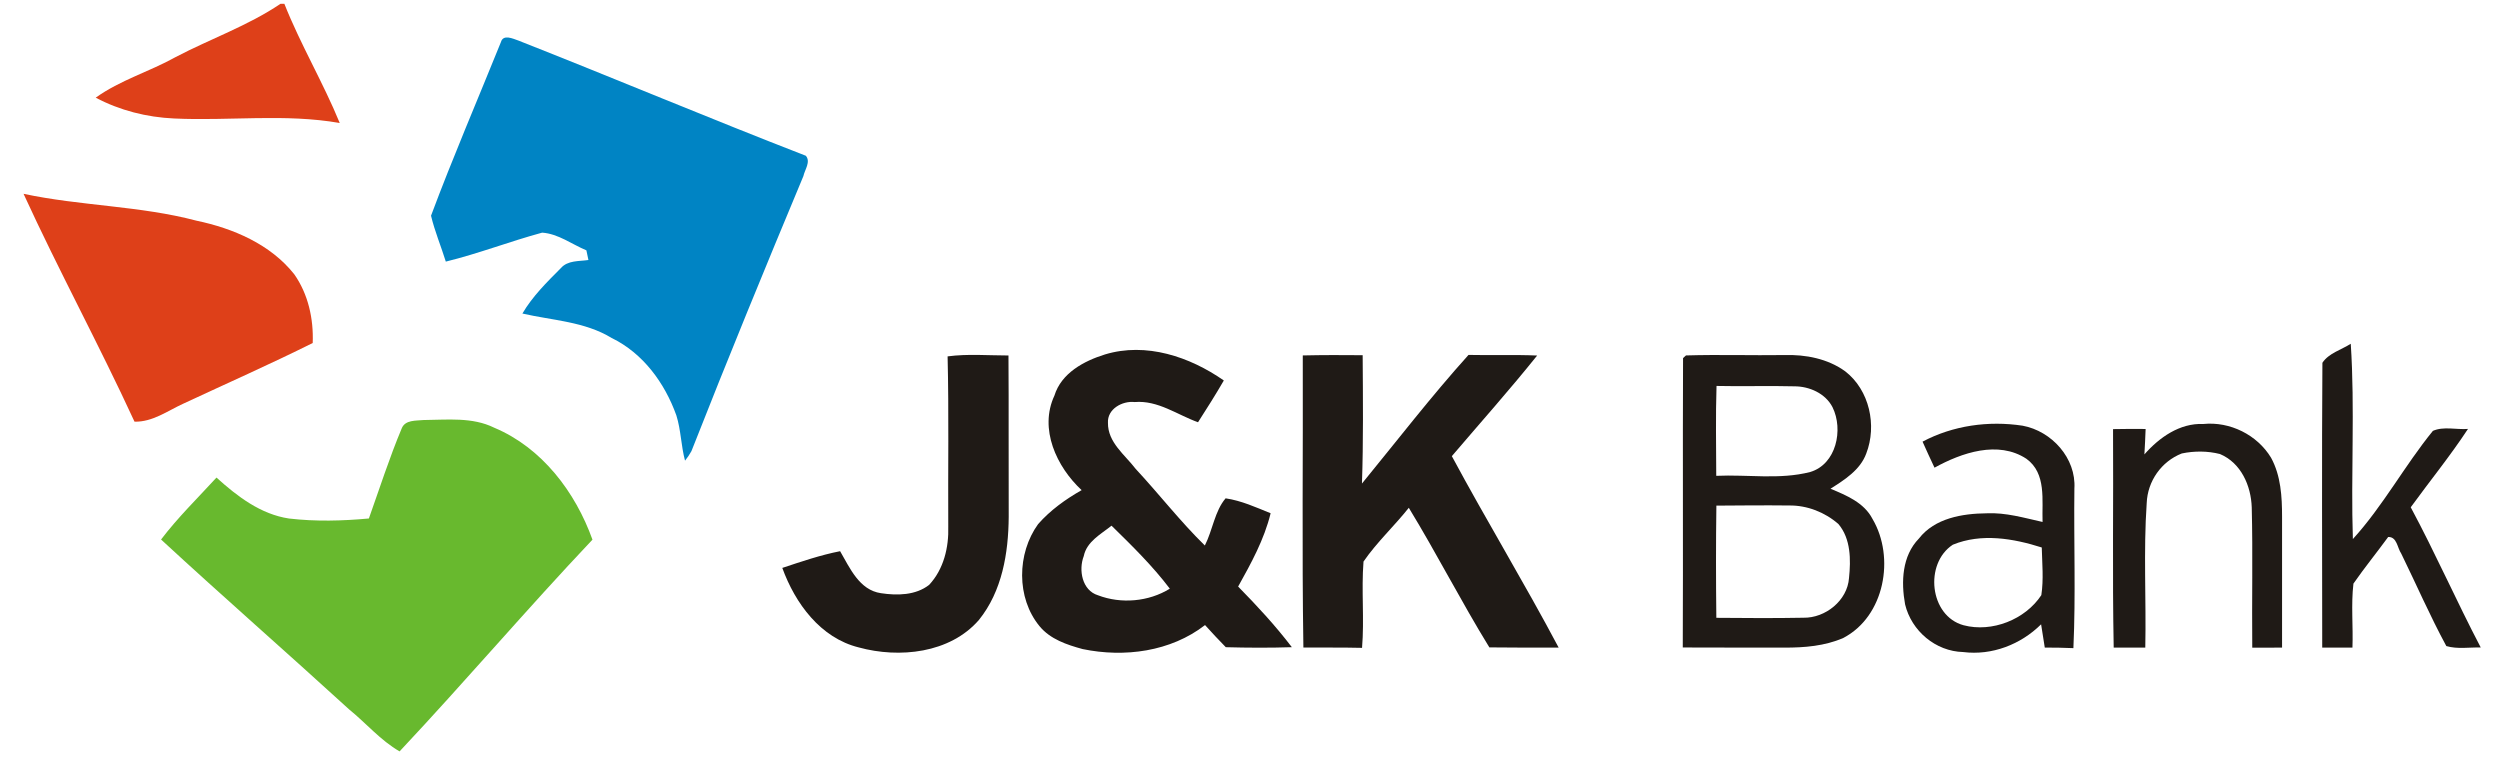
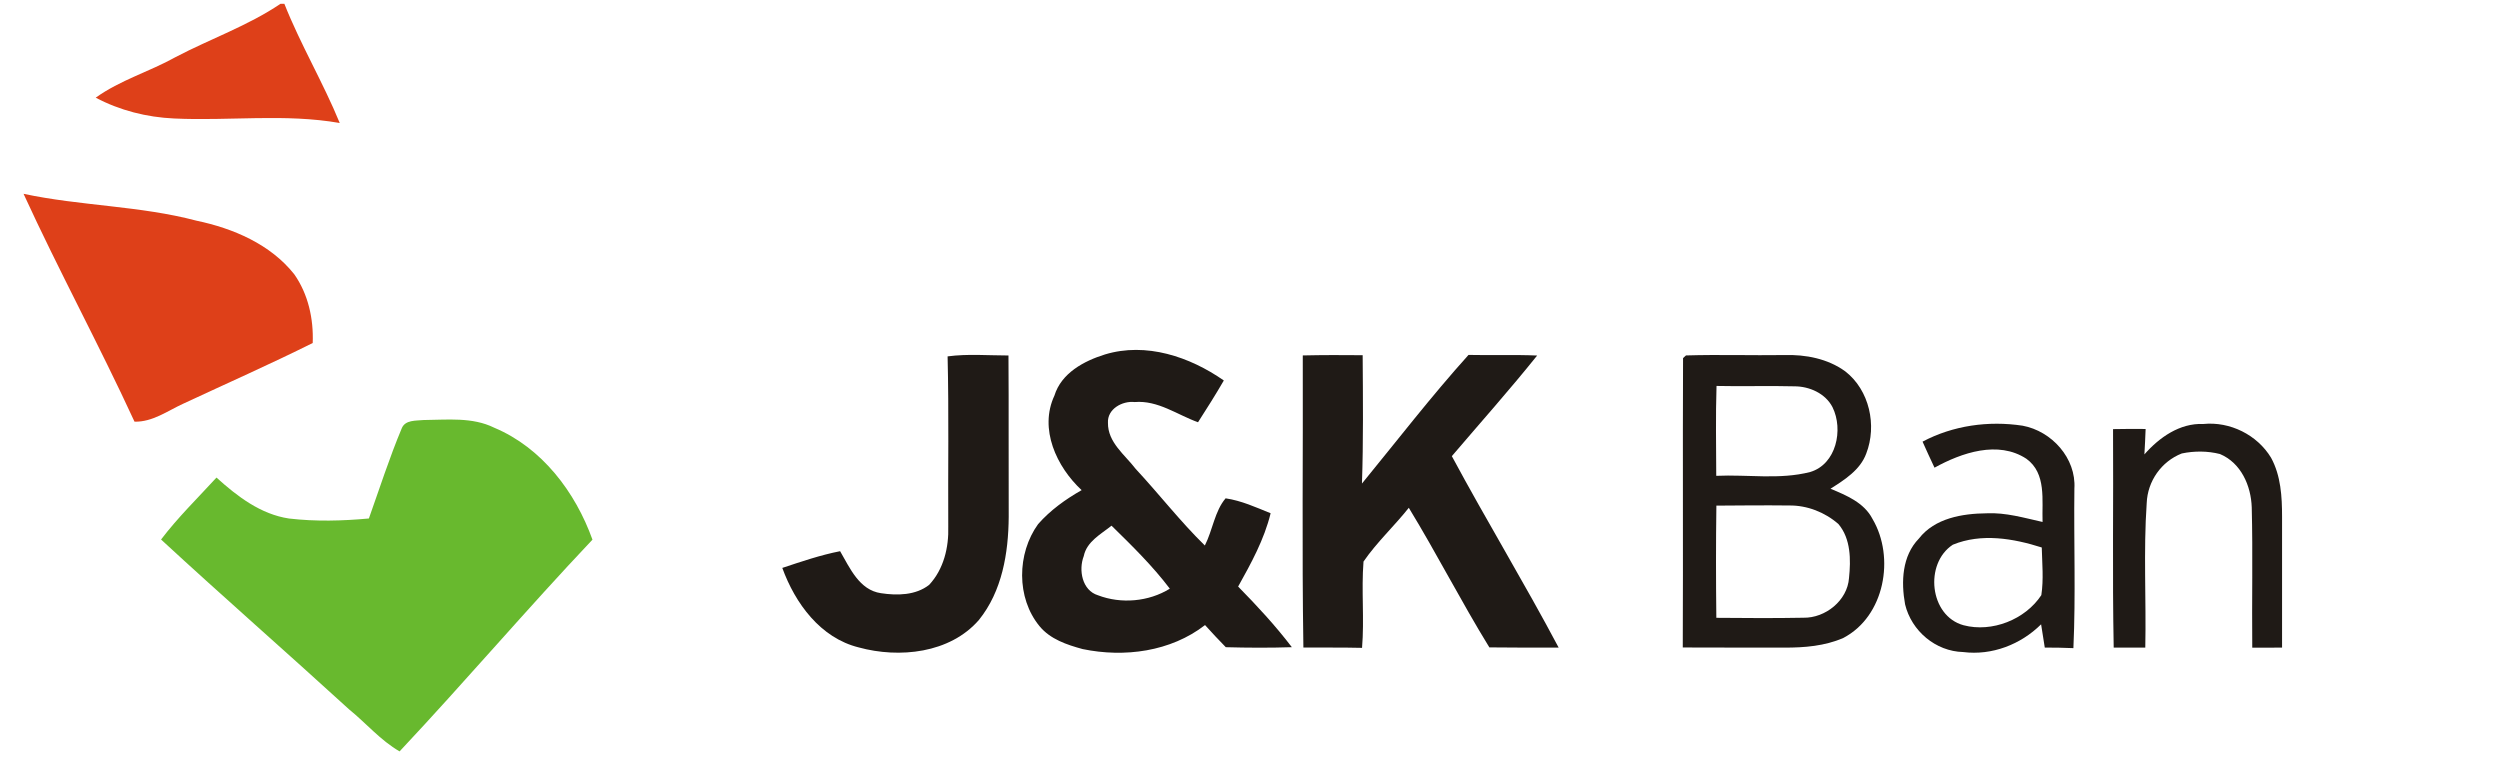
<svg xmlns="http://www.w3.org/2000/svg" width="300" height="93" viewBox="0 0 531 163">
  <path d="M 59.58,0 L 60.4,0 C 63.83,8.67 68.63,16.7 72.16,25.32 C 60.51,23.28 48.69,24.92 36.96,24.36 C 31.18,24.1 25.46,22.66 20.33,19.94 C 25.52,16.21 31.74,14.42 37.28,11.33 C 44.66,7.45 52.65,4.68 59.58,0 z" id="path6" style="opacity:1;fill:#de4019" />
  <path d="M 5,40.36 C 17.14,42.95 29.71,42.89 41.74,46.07 C 49.53,47.7 57.44,51.07 62.5,57.45 C 65.47,61.67 66.62,66.94 66.42,72.05 C 57.37,76.56 48.11,80.65 38.94,84.93 C 35.59,86.46 32.41,88.85 28.57,88.76 C 21.06,72.46 12.48,56.66 5,40.36 z" id="path8" style="opacity:1;fill:#de4019" />
-   <path d="M 106.39,8.15 C 106.88,6.38 108.98,7.43 110.11,7.81 C 130.51,15.84 150.72,24.36 171.16,32.28 C 172.25,33.56 170.93,35.24 170.64,36.6 C 162.54,56 154.55,75.45 146.86,95.02 C 146.47,95.73 146.01,96.41 145.5,97.04 C 144.65,93.88 144.64,90.55 143.66,87.43 C 141.21,80.57 136.59,74.22 129.91,70.98 C 124.18,67.48 117.33,67.26 110.96,65.79 C 113.1,62.13 116.16,59.12 119.13,56.14 C 120.6,54.46 122.98,54.72 124.98,54.42 C 124.87,53.91 124.65,52.89 124.55,52.37 C 121.46,51.08 118.55,48.83 115.15,48.61 C 108.29,50.47 101.61,53.07 94.69,54.76 C 93.68,51.5 92.34,48.34 91.55,45.01 C 96.18,32.62 101.43,20.43 106.39,8.15 z" id="path11" style="opacity:1;fill:#0084c4" />
-   <path d="M 493.28,76.25 C 494.63,74.2 497.3,73.5 499.3,72.21 C 500.21,85.99 499.3,99.88 499.75,113.69 C 506.18,106.63 510.73,98.1 516.75,90.71 C 519.01,89.71 521.75,90.49 524.2,90.3 C 520.42,96.05 516.08,101.38 512.04,106.94 C 517.29,116.72 521.76,126.89 526.91,136.72 C 524.48,136.66 521.96,137.11 519.6,136.42 C 516.14,130.03 513.22,123.32 510.02,116.77 C 509.18,115.56 509.13,113.19 507.25,113.25 C 504.82,116.57 502.22,119.78 499.87,123.15 C 499.34,127.65 499.83,132.22 499.66,136.75 C 497.51,136.75 495.37,136.75 493.24,136.75 C 493.23,116.59 493.14,96.41 493.28,76.25 z" id="path14" style="opacity:1;fill:#1f1a16" />
  <path d="M 234.69,74.48 C 243.43,71.83 252.7,74.96 259.94,80.01 C 258.2,83.02 256.34,85.95 254.46,88.88 C 250.04,87.3 245.96,84.18 241.01,84.59 C 238.39,84.3 235.17,86.05 235.33,89 C 235.27,93.16 238.93,95.79 241.22,98.79 C 246.2,104.14 250.68,109.95 255.91,115.06 C 257.56,111.84 258.01,107.73 260.32,105.04 C 263.66,105.53 266.77,106.95 269.88,108.21 C 268.52,113.79 265.75,118.81 262.98,123.78 C 267,127.87 270.91,132.09 274.39,136.66 C 269.71,136.81 265.03,136.79 260.36,136.66 C 258.85,135.13 257.39,133.55 255.95,131.96 C 248.65,137.61 238.83,138.9 229.96,137.06 C 226.61,136.15 223.08,134.97 220.8,132.2 C 215.84,126.18 215.99,116.75 220.49,110.52 C 223.09,107.56 226.33,105.24 229.74,103.3 C 224.42,98.36 220.65,90.3 223.96,83.22 C 225.43,78.44 230.22,75.87 234.69,74.48 M 230.19,117.31 C 229.05,120.25 229.83,124.6 233.21,125.63 C 238.11,127.51 243.98,127.01 248.47,124.23 C 244.81,119.39 240.43,115.1 236.09,110.85 C 233.83,112.66 230.82,114.22 230.19,117.31 z" id="path16" style="opacity:1;fill:#1f1a16" />
  <path d="M 201.27,74.89 C 205.56,74.32 209.89,74.7 214.2,74.7 C 214.28,86.13 214.2,97.57 214.25,109 C 214.19,116.67 212.86,124.76 207.91,130.89 C 201.74,137.97 191.01,139.06 182.41,136.71 C 174.26,134.7 168.89,127.34 166.16,119.82 C 170.2,118.48 174.25,117.09 178.44,116.27 C 180.51,119.83 182.52,124.53 187.12,125.19 C 190.56,125.71 194.48,125.66 197.35,123.42 C 200.45,120.1 201.55,115.45 201.41,111 C 201.34,98.97 201.56,86.92 201.27,74.89 z" id="path18" style="opacity:1;fill:#1f1a16" />
  <path d="M 276.71,74.69 C 280.95,74.59 285.19,74.6 289.43,74.64 C 289.49,83.73 289.59,92.82 289.28,101.9 C 296.77,92.75 304,83.37 311.91,74.58 C 316.77,74.69 321.63,74.5 326.49,74.71 C 320.65,82 314.43,88.97 308.37,96.08 C 315.72,109.76 323.79,123.03 331.06,136.75 C 326.15,136.74 321.25,136.77 316.34,136.7 C 310.36,126.98 305.17,116.79 299.23,107.05 C 296.13,110.95 292.43,114.37 289.61,118.47 C 289.13,124.56 289.81,130.7 289.3,136.8 C 285.14,136.7 280.99,136.76 276.84,136.73 C 276.52,116.06 276.78,95.37 276.71,74.69 z" id="path20" style="opacity:1;fill:#1f1a16" />
  <path d="M 357.48,75.26 L 358.1,74.69 C 365.06,74.48 372.03,74.71 378.99,74.61 C 383.5,74.47 388.22,75.37 391.93,78.07 C 397.08,82.06 398.7,89.57 396.39,95.53 C 395.11,99.02 391.79,101.1 388.8,103 C 392.17,104.41 395.93,105.95 397.71,109.4 C 402.56,117.6 400.3,130.14 391.49,134.71 C 387.59,136.41 383.25,136.76 379.05,136.75 C 371.84,136.72 364.63,136.77 357.42,136.72 C 357.51,116.23 357.39,95.74 357.48,75.26 M 364.59,81.17 C 364.39,87.53 364.51,93.9 364.53,100.26 C 371.16,99.95 377.99,101.12 384.48,99.45 C 390.03,97.81 391.58,90.45 389.23,85.69 C 387.73,82.75 384.29,81.23 381.09,81.25 C 375.59,81.1 370.09,81.3 364.59,81.17 M 364.56,106.59 C 364.45,114.53 364.46,122.48 364.55,130.42 C 370.72,130.47 376.89,130.52 383.05,130.4 C 387.71,130.49 392.4,126.74 392.73,121.96 C 393.13,118.09 393.13,113.65 390.49,110.51 C 387.63,108 383.84,106.51 380.02,106.56 C 374.87,106.5 369.71,106.55 364.56,106.59 z" id="path22" style="opacity:1;fill:#1f1a16" />
  <path d="M 408.35,93 C 414.83,89.56 422.36,88.52 429.59,89.61 C 435.78,90.75 441.01,96.51 440.6,102.98 C 440.46,114.27 440.9,125.58 440.39,136.86 C 438.36,136.77 436.33,136.74 434.31,136.74 C 434.04,135.09 433.78,133.44 433.53,131.8 C 429.2,136.09 423.09,138.46 416.98,137.69 C 411.12,137.54 406,133.21 404.64,127.56 C 403.77,122.78 403.99,117.27 407.57,113.59 C 410.94,109.24 416.81,108.27 421.98,108.22 C 426.03,108.03 429.93,109.19 433.84,110.06 C 433.68,105.47 434.71,99.75 430.41,96.64 C 424.39,92.69 416.65,95.35 410.89,98.53 C 410.02,96.69 409.17,94.85 408.35,93 M 414.78,114.89 C 408.68,118.88 409.81,130.03 417.07,132 C 423.09,133.58 430.16,130.8 433.58,125.6 C 434.09,122.25 433.75,118.84 433.67,115.48 C 427.62,113.55 420.84,112.4 414.78,114.89 z" id="path24" style="opacity:1;fill:#1f1a16" />
  <path d="M 455.47,95.71 C 458.62,92.12 462.98,89.03 467.98,89.25 C 473.64,88.68 479.44,91.55 482.38,96.43 C 484.46,100.24 484.71,104.7 484.71,108.95 C 484.7,118.22 484.7,127.48 484.71,136.75 C 482.6,136.75 480.49,136.75 478.38,136.76 C 478.28,126.83 478.52,116.9 478.27,106.97 C 478.12,102.35 476,97.52 471.52,95.63 C 468.89,94.96 466.06,94.96 463.41,95.51 C 459.06,97.22 456.14,101.4 455.96,106.06 C 455.26,116.26 455.87,126.52 455.66,136.74 C 453.42,136.74 451.18,136.74 448.95,136.74 C 448.65,121.28 448.91,105.81 448.81,90.34 C 451.11,90.3 453.42,90.28 455.73,90.31 C 455.66,92.11 455.58,93.91 455.47,95.71 z" id="path26" style="opacity:1;fill:#1f1a16" />
  <path d="M 85.33,90.17 C 86.07,88.34 88.35,88.58 89.96,88.41 C 94.98,88.37 100.32,87.74 104.97,90.04 C 115.11,94.29 122.21,103.7 125.84,113.82 C 111.9,128.55 98.76,144.01 84.87,158.79 C 80.8,156.44 77.76,152.79 74.14,149.86 C 60.9,137.76 47.39,125.96 34.21,113.79 C 37.77,109.1 42.01,104.97 45.98,100.63 C 50.37,104.6 55.37,108.44 61.4,109.33 C 67.02,109.99 72.72,109.84 78.35,109.32 C 80.63,102.92 82.71,96.43 85.33,90.17 z" id="path29" style="opacity:1;fill:#68b92e" />
</svg>